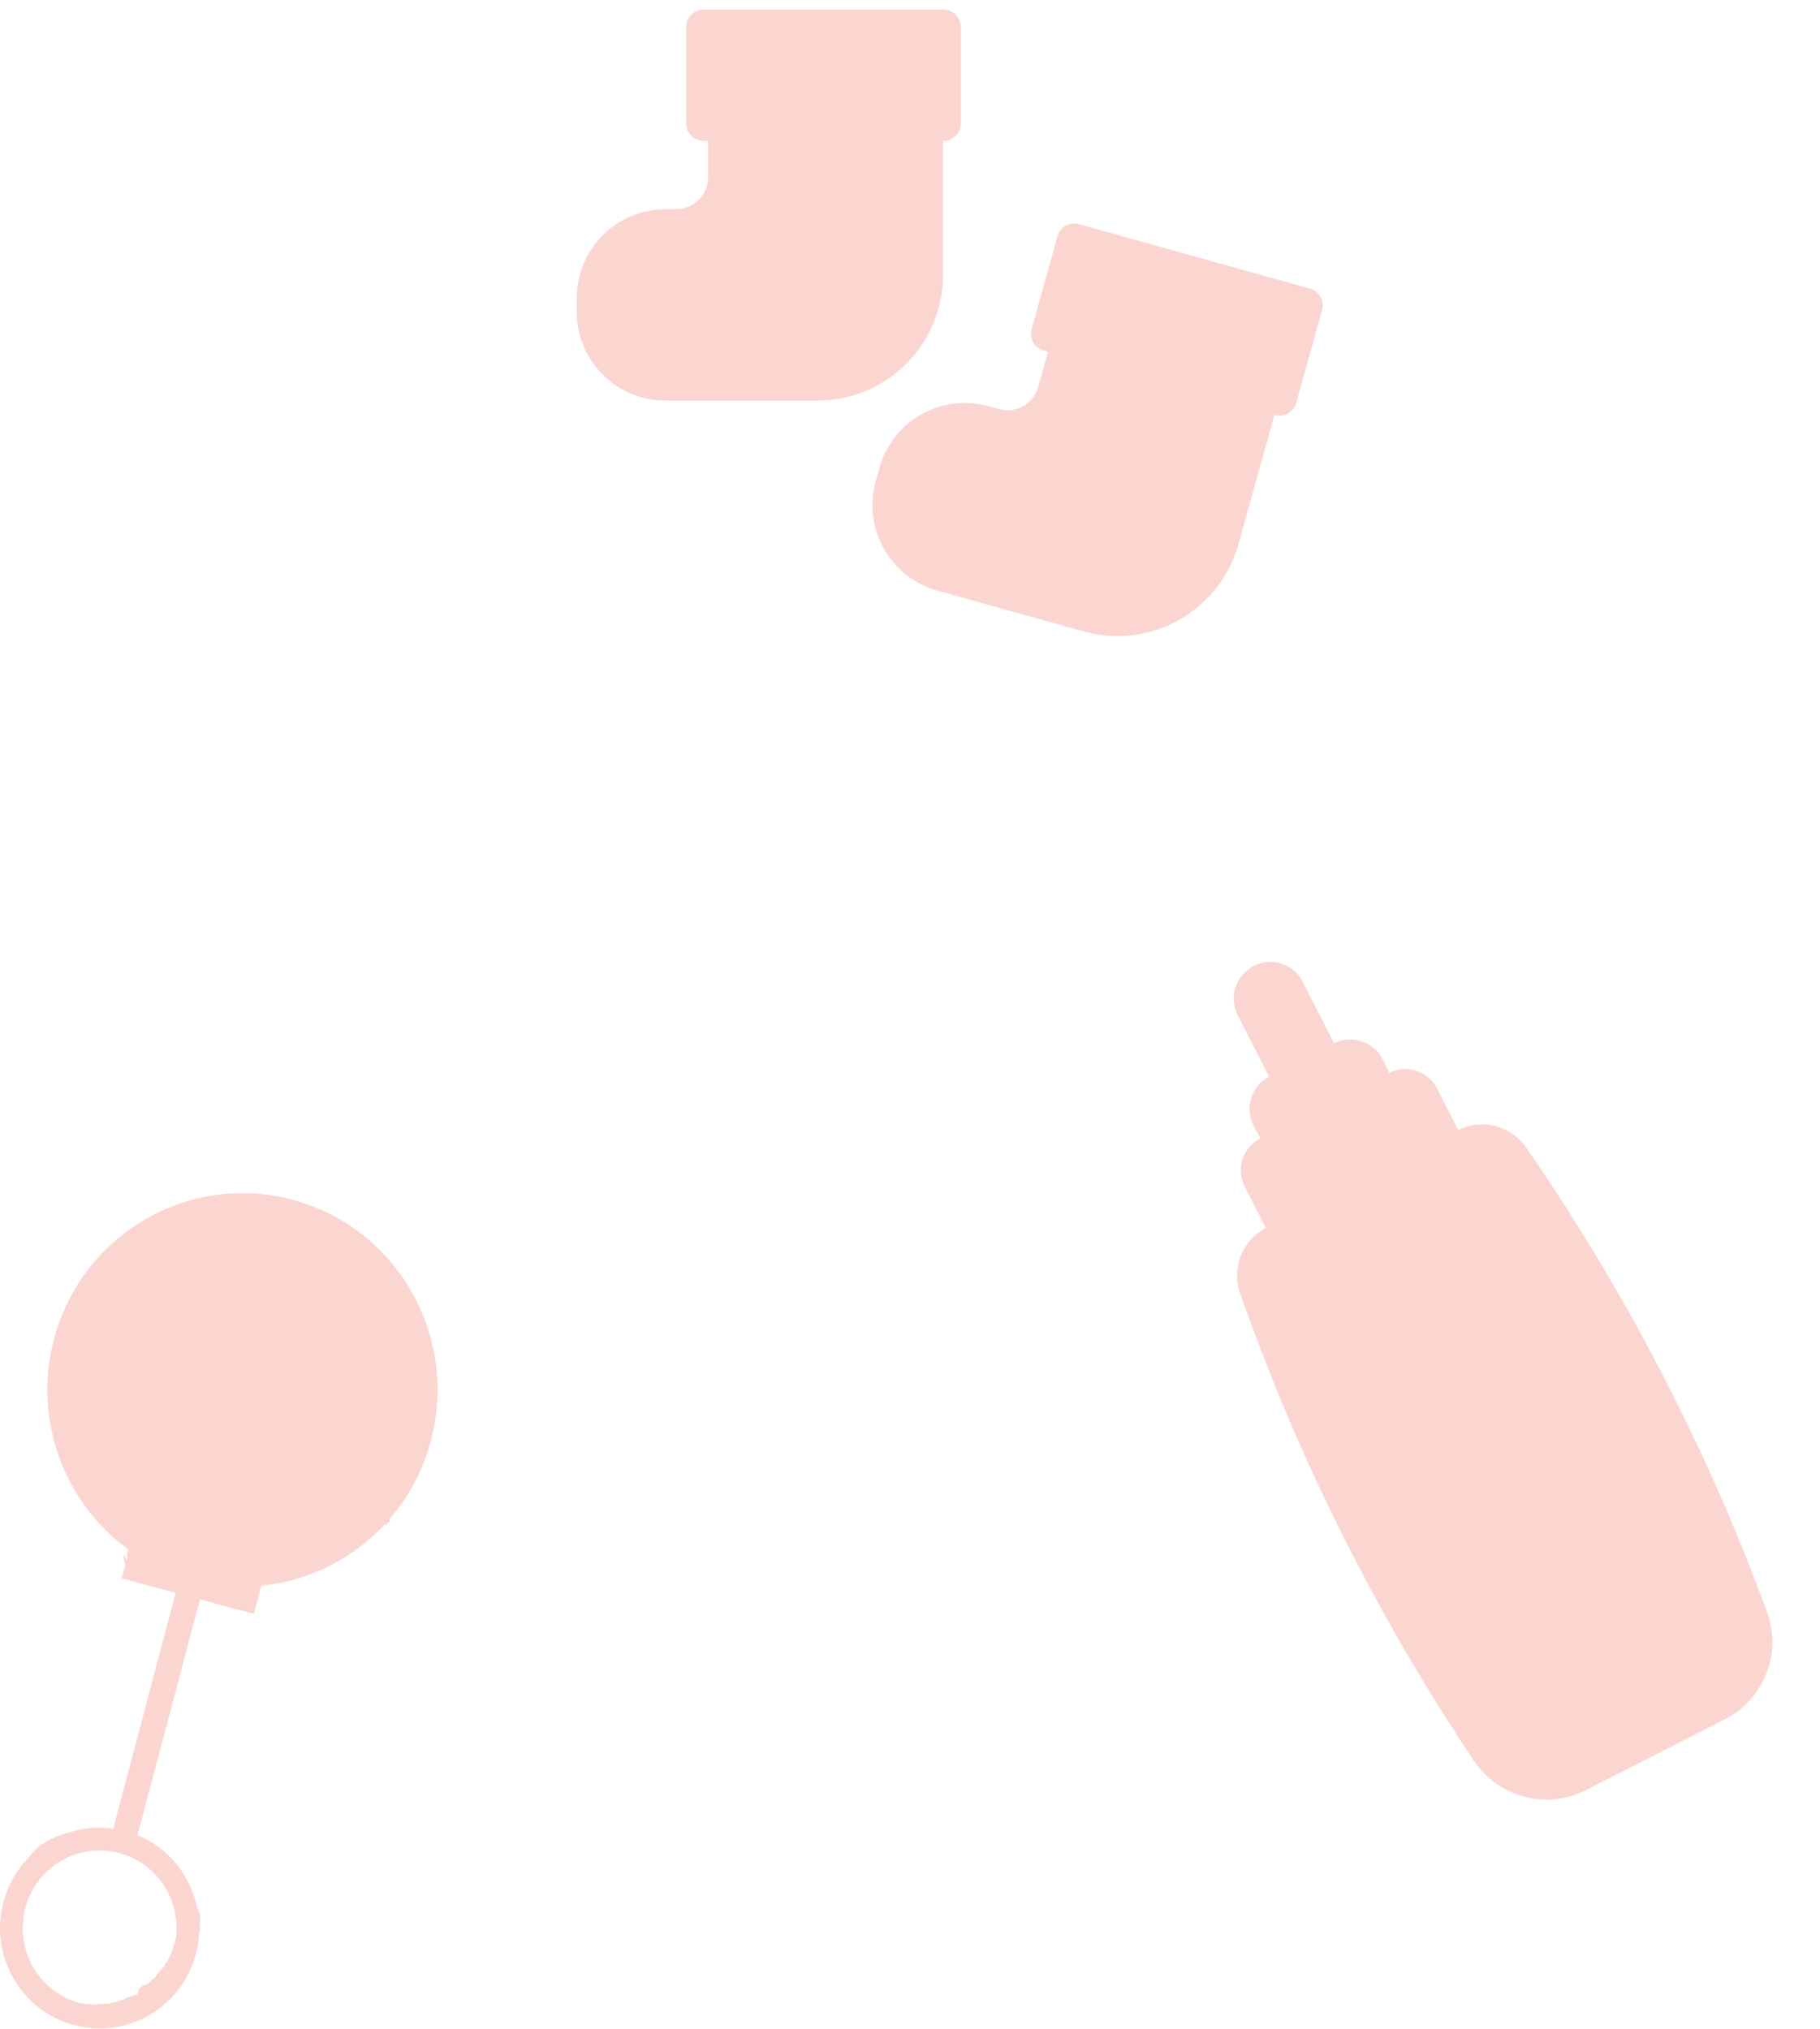
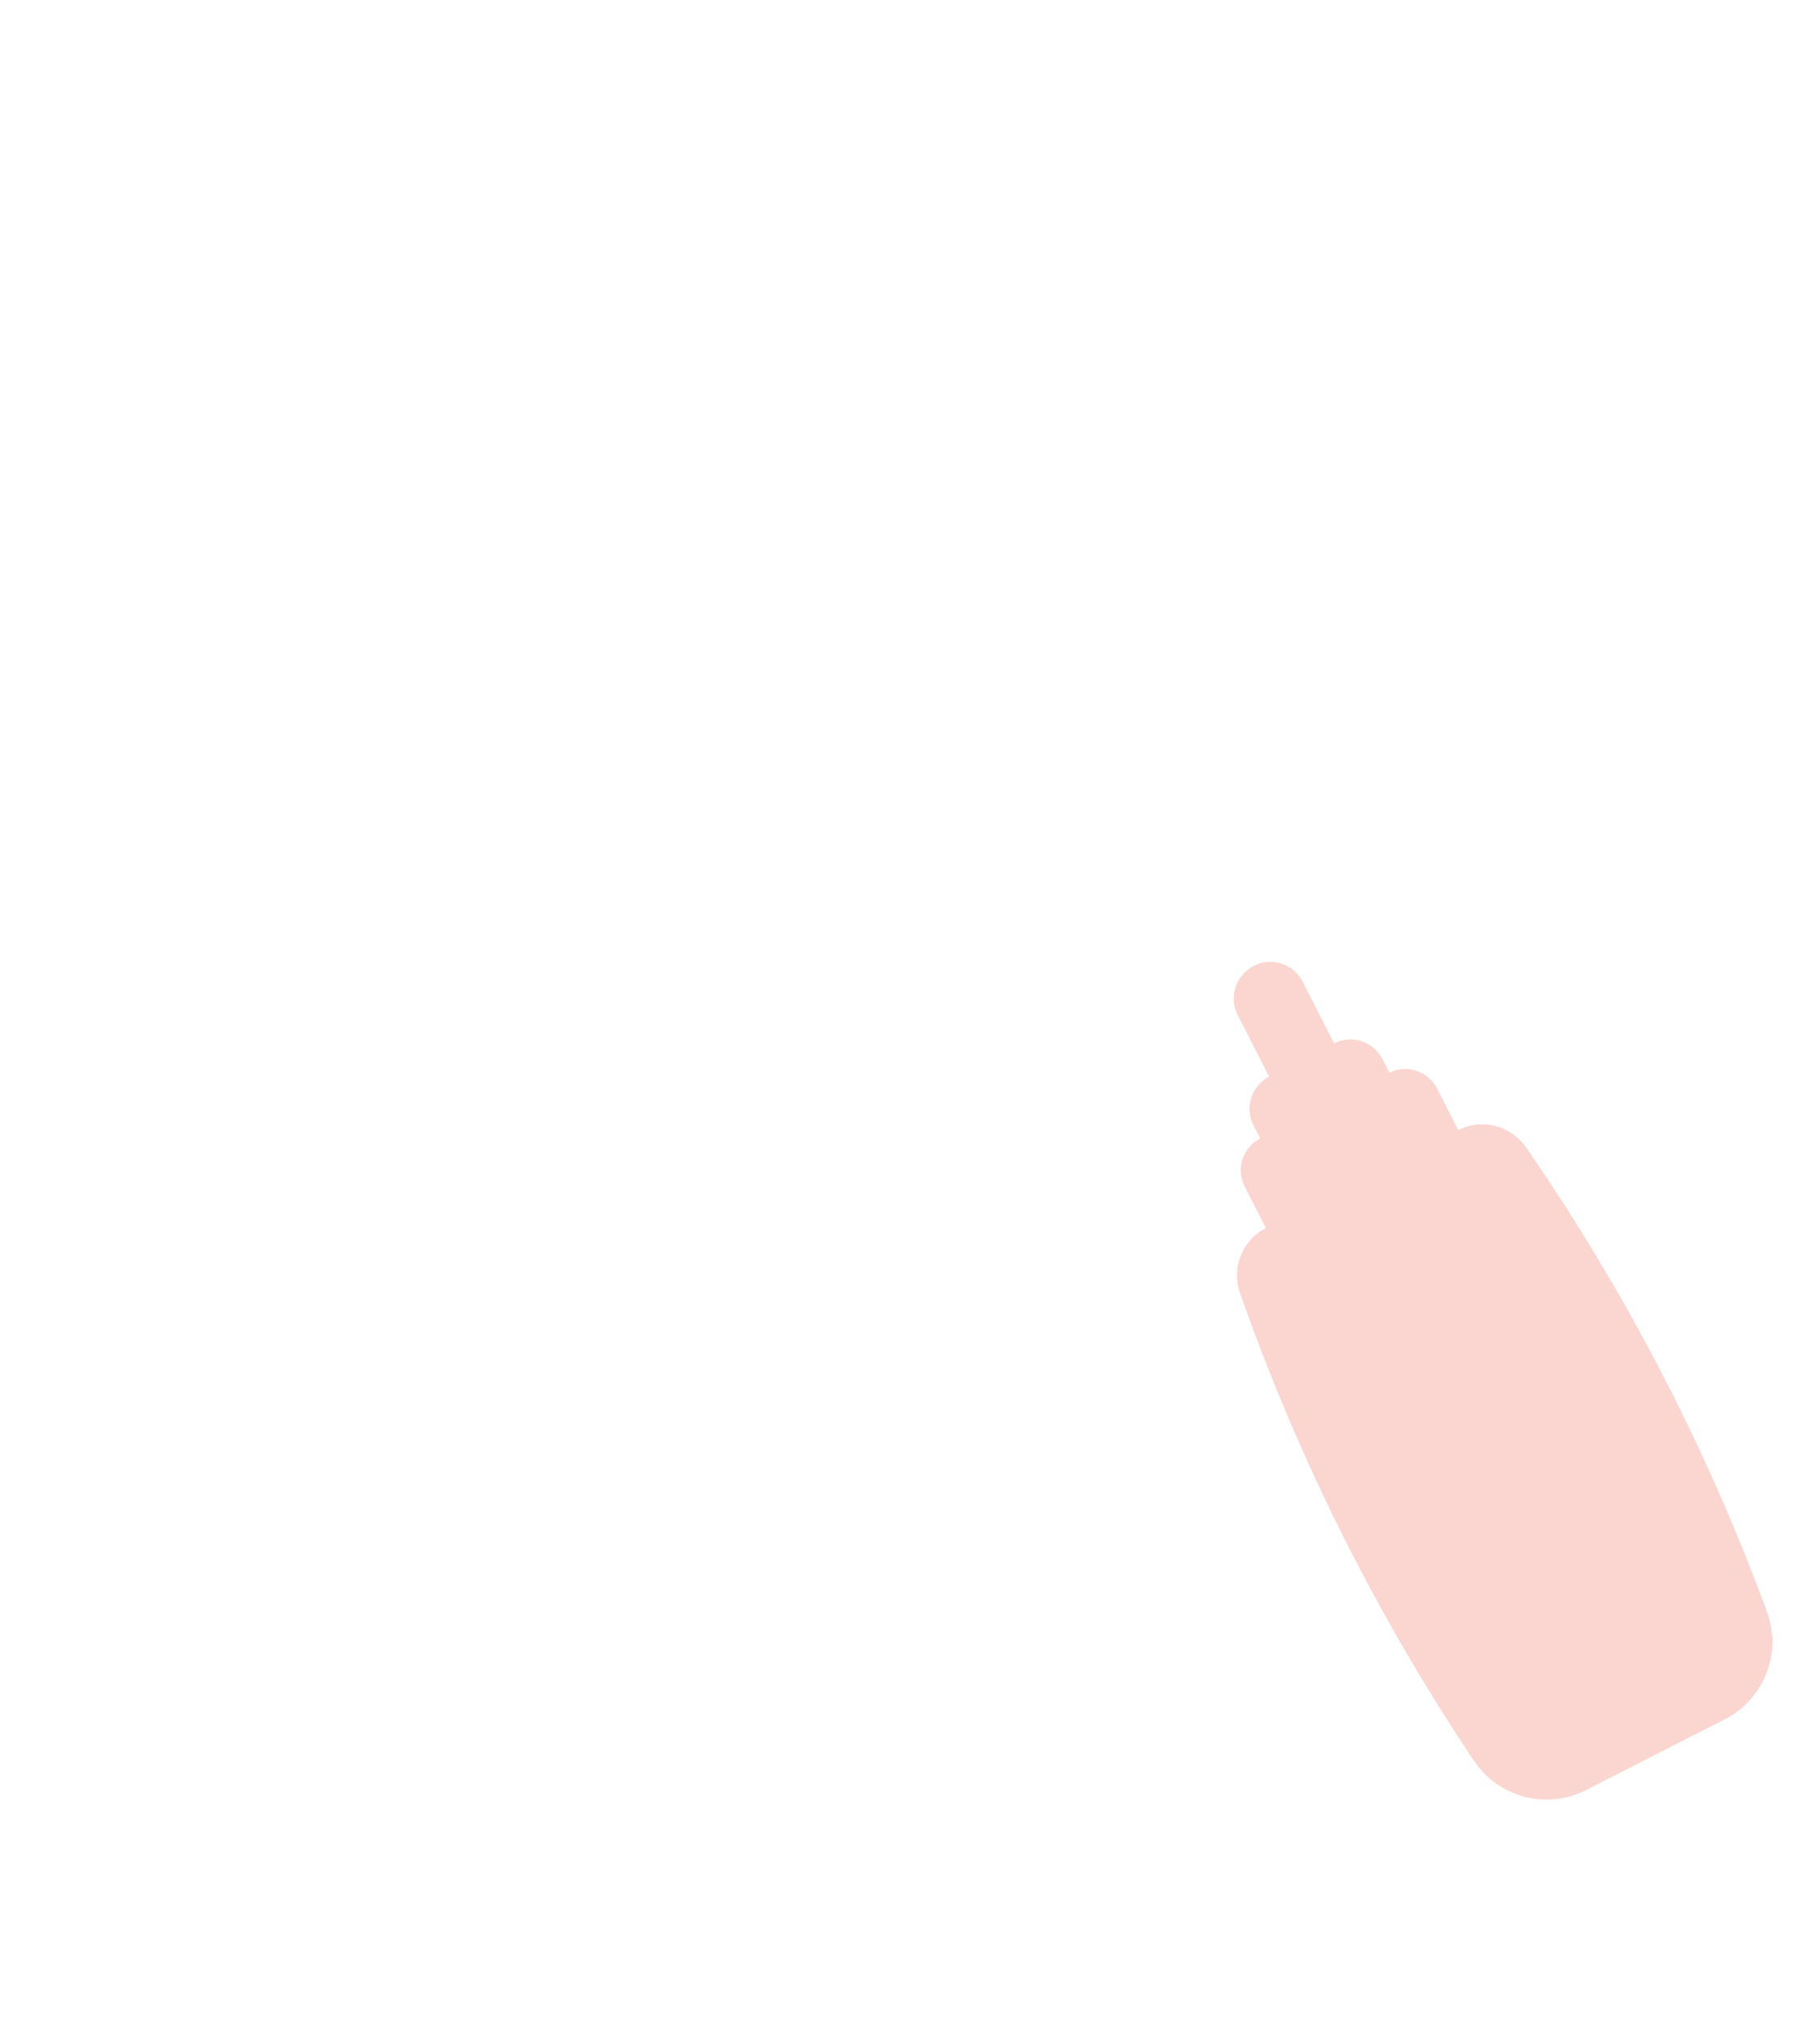
<svg xmlns="http://www.w3.org/2000/svg" fill="none" viewBox="0 0 183 204" height="204" width="183">
  <g clip-path="url(#clip0_8379_58955)">
    <path fill="#FBD6D1" d="M153.454 115.38C151.924 113.164 149.01 112.41 146.627 113.624L144.504 109.458C143.605 107.692 141.463 106.98 139.705 107.853L139.023 106.513C138.108 104.718 135.924 103.999 134.142 104.907L130.983 98.706C130.068 96.911 127.884 96.192 126.103 97.1C125.855 97.226 125.628 97.378 125.424 97.55C124.092 98.598 123.645 100.482 124.449 102.061L127.6 108.244C127.389 108.36 127.193 108.493 127.014 108.643C125.682 109.691 125.235 111.576 126.039 113.154L126.711 114.472C124.947 115.37 124.253 117.539 125.157 119.314L127.28 123.48C126.379 123.939 125.661 124.625 125.166 125.438C125.164 125.434 125.163 125.429 125.163 125.424C125.049 125.614 124.95 125.812 124.861 126.015C124.305 127.242 124.211 128.676 124.689 130.037C130.519 146.629 138.417 162.418 148.193 177.027C150.673 180.733 155.514 182.003 159.458 179.994L173.435 172.872C175.337 171.903 176.743 170.316 177.518 168.464C177.531 168.432 177.544 168.4 177.558 168.367C177.577 168.319 177.597 168.272 177.616 168.224C178.089 167.026 178.299 165.722 178.209 164.406C178.201 164.428 178.191 164.448 178.181 164.469C178.125 163.647 177.954 162.822 177.656 162.013C171.582 145.518 163.451 129.847 153.455 115.378L153.454 115.38Z" />
  </g>
  <g clip-path="url(#clip1_8379_58955)">
    <path fill="#FBD6D1" d="M0.342 191.253C0.802 189.514 1.685 188.004 2.849 186.804C2.865 186.784 2.88 186.762 2.896 186.742C3.098 186.485 3.312 186.236 3.546 186.013C3.609 185.936 3.683 185.841 3.747 185.768C3.877 185.673 3.999 185.574 4.132 185.489C4.2 185.459 4.262 185.431 4.33 185.401C4.402 185.344 4.479 185.294 4.554 185.241C4.588 185.203 4.637 185.164 4.697 185.122C4.759 185.084 4.833 185.045 4.913 185.005C5.07 184.92 5.266 184.849 5.445 184.762C5.521 184.728 5.602 184.691 5.683 184.655C5.765 184.618 5.847 184.582 5.927 184.555C6.086 184.496 6.246 184.437 6.411 184.393C6.493 184.371 6.574 184.345 6.655 184.326C6.705 184.315 6.752 184.305 6.801 184.296C8.242 183.801 9.805 183.634 11.385 183.855L17.662 160.158L12.242 158.699L12.617 157.286C12.523 157.081 12.454 156.853 12.426 156.597C12.454 156.486 12.489 156.397 12.529 156.308C12.559 156.474 12.587 156.595 12.623 156.715C12.645 156.79 12.671 156.866 12.707 156.945L12.8 156.595C12.784 156.431 12.787 156.282 12.803 156.158C12.815 156.079 12.833 156.004 12.855 155.939C12.87 155.891 12.894 155.844 12.918 155.8C12.528 155.517 12.151 155.22 11.785 154.911C11.751 154.929 11.704 154.87 11.662 154.855C11.669 154.843 11.675 154.832 11.678 154.822C11.62 154.771 11.562 154.719 11.504 154.669C11.49 154.66 11.478 154.65 11.469 154.638C7.431 151.073 4.962 145.936 4.771 140.449C4.703 138.537 4.913 136.585 5.427 134.641C6.041 132.324 7.038 130.213 8.333 128.359C12.932 121.772 21.274 118.436 29.441 120.636C37.602 122.834 43.181 129.907 43.917 137.921C44.124 140.186 43.946 142.523 43.331 144.848C42.818 146.784 42.038 148.576 41.04 150.193C40.482 151.099 39.853 151.949 39.168 152.741C39.184 152.801 39.195 152.859 39.176 152.921C39.213 152.953 39.138 153.021 39.119 153.076C38.9 152.971 39.016 153.368 38.785 153.357C38.735 153.321 38.724 153.28 38.726 153.236C35.485 156.734 31.053 158.966 26.279 159.435L25.527 162.275L20.108 160.816L13.829 184.519C16.954 185.811 19.152 188.58 19.822 191.781C19.861 191.888 19.901 191.971 19.94 192.052C19.993 192.178 20.045 192.303 20.082 192.521C20.099 192.521 20.111 192.599 20.121 192.697C20.129 192.795 20.13 192.913 20.139 192.995C20.098 193.042 20.083 193.12 20.082 193.218C20.08 193.315 20.094 193.434 20.097 193.56C20.104 193.812 20.128 194.099 20.033 194.306C20.03 194.306 20.029 194.306 20.026 194.306C19.994 195.021 19.886 195.745 19.695 196.464C18.267 201.853 12.778 205.055 7.434 203.615C2.089 202.176 -1.086 196.641 0.342 191.252V191.253ZM12.014 186.323C7.887 185.212 3.646 187.685 2.544 191.847C2.436 192.254 2.363 192.661 2.322 193.068C2.331 193.066 2.342 193.061 2.35 193.052C2.322 193.228 2.345 193.428 2.288 193.581C2.274 193.928 2.285 194.273 2.317 194.614C2.337 194.644 2.347 194.707 2.353 194.778C2.359 194.842 2.36 194.913 2.358 194.967C2.786 197.966 4.935 200.565 8.021 201.397C8.045 201.403 8.069 201.408 8.093 201.414C8.289 201.445 8.486 201.468 8.682 201.479C8.86 201.493 9.142 201.493 9.16 201.548C9.384 201.548 9.635 201.533 9.896 201.528C10.026 201.523 10.159 201.505 10.292 201.492C10.358 201.485 10.425 201.478 10.49 201.468C10.556 201.454 10.622 201.44 10.686 201.425C10.803 201.45 10.931 201.473 11.051 201.497C11.231 201.398 11.032 201.382 11.35 201.323C11.43 201.312 11.515 201.307 11.598 201.29C11.682 201.274 11.766 201.259 11.846 201.243C11.897 201.218 11.981 201.171 12.079 201.14C12.175 201.103 12.286 201.081 12.394 201.116C12.418 201.056 12.471 201.009 12.541 200.968C12.612 200.929 12.697 200.886 12.792 200.852C12.887 200.816 12.99 200.782 13.09 200.747C13.187 200.706 13.282 200.663 13.363 200.616C13.451 200.612 13.555 200.604 13.656 200.589C13.712 200.54 13.778 200.481 13.835 200.432C14.08 200.091 13.693 200.106 14.464 199.58C14.443 199.703 14.719 199.42 14.704 199.542C14.736 199.546 14.778 199.529 14.827 199.498C14.875 199.466 14.924 199.415 14.979 199.361C15.033 199.307 15.09 199.248 15.146 199.189C15.174 199.161 15.202 199.133 15.229 199.106C15.254 199.078 15.28 199.05 15.304 199.027C15.408 199.025 15.517 198.907 15.636 198.758C15.69 198.679 15.745 198.593 15.804 198.508C15.834 198.466 15.865 198.424 15.896 198.385C15.913 198.365 15.929 198.346 15.945 198.327C15.96 198.307 15.976 198.287 15.991 198.268C16.05 198.239 16.151 198.143 16.224 198.013C16.291 197.986 16.403 197.767 16.431 197.847C16.477 197.812 16.508 197.743 16.545 197.685C16.552 197.651 16.568 197.606 16.534 197.63C16.567 197.523 16.735 197.188 16.773 197.287C16.825 197.219 16.867 197.138 16.901 197.058C16.932 196.976 16.954 196.894 16.977 196.828C17.044 196.828 17.085 196.711 17.123 196.593C17.157 196.472 17.181 196.345 17.238 196.326C17.411 195.821 17.53 195.496 17.653 194.995C17.665 194.931 17.679 194.869 17.693 194.806C18.158 191.004 15.787 187.341 12.011 186.324L12.014 186.323Z" />
  </g>
  <g clip-path="url(#clip2_8379_58955)">
    <path fill="#FBD6D1" d="M94.824 27.647V14.16H94.868C95.83 14.16 96.611 13.38 96.611 12.416V2.705C96.611 1.742 95.831 0.961 94.868 0.961H70.735C69.773 0.961 68.992 1.741 68.992 2.705V12.417C68.992 13.38 69.772 14.161 70.735 14.161H71.191V17.811C71.191 19.592 69.748 21.036 67.968 21.036H66.905C65.408 21.036 63.995 21.407 62.755 22.062C59.928 23.552 58 26.523 58 29.944V31.371C58 35.201 60.416 38.467 63.806 39.726C64.771 40.084 65.816 40.281 66.905 40.281H82.198C82.382 40.281 82.564 40.278 82.745 40.269H82.747C89.467 39.982 94.824 34.441 94.824 27.646V27.647Z" />
    <path fill="#FBD6D1" d="M131.725 29.022L108.478 22.536C107.551 22.277 106.591 22.819 106.332 23.747L103.726 33.103C103.467 34.03 104.009 34.991 104.937 35.25L105.376 35.373L104.397 38.887C103.919 40.603 102.142 41.607 100.427 41.128L99.404 40.843C97.961 40.441 96.501 40.419 95.131 40.715C92.008 41.392 89.353 43.736 88.434 47.032L88.052 48.407C87.024 52.096 88.474 55.89 91.401 58.015C92.236 58.62 93.189 59.09 94.239 59.383L108.969 63.492C109.146 63.542 109.323 63.587 109.501 63.627H109.502C116.053 65.157 122.701 61.259 124.524 54.714L128.144 41.721L128.187 41.734C129.113 41.992 130.074 41.45 130.333 40.522L132.939 31.167C133.198 30.239 132.656 29.278 131.728 29.019L131.725 29.022Z" />
  </g>
  <defs>
    <clipPath id="clip0_8379_58955">
      <rect transform="translate(110 105.305) rotate(-27)" fill="white" height="89" width="36" />
    </clipPath>
    <clipPath id="clip1_8379_58955">
-       <rect transform="matrix(-1 0 0 1 44 119.961)" fill="white" height="84" width="44" />
-     </clipPath>
+       </clipPath>
    <clipPath id="clip2_8379_58955">
-       <rect transform="translate(58 0.961)" fill="white" height="63" width="75" />
-     </clipPath>
+       </clipPath>
  </defs>
</svg>